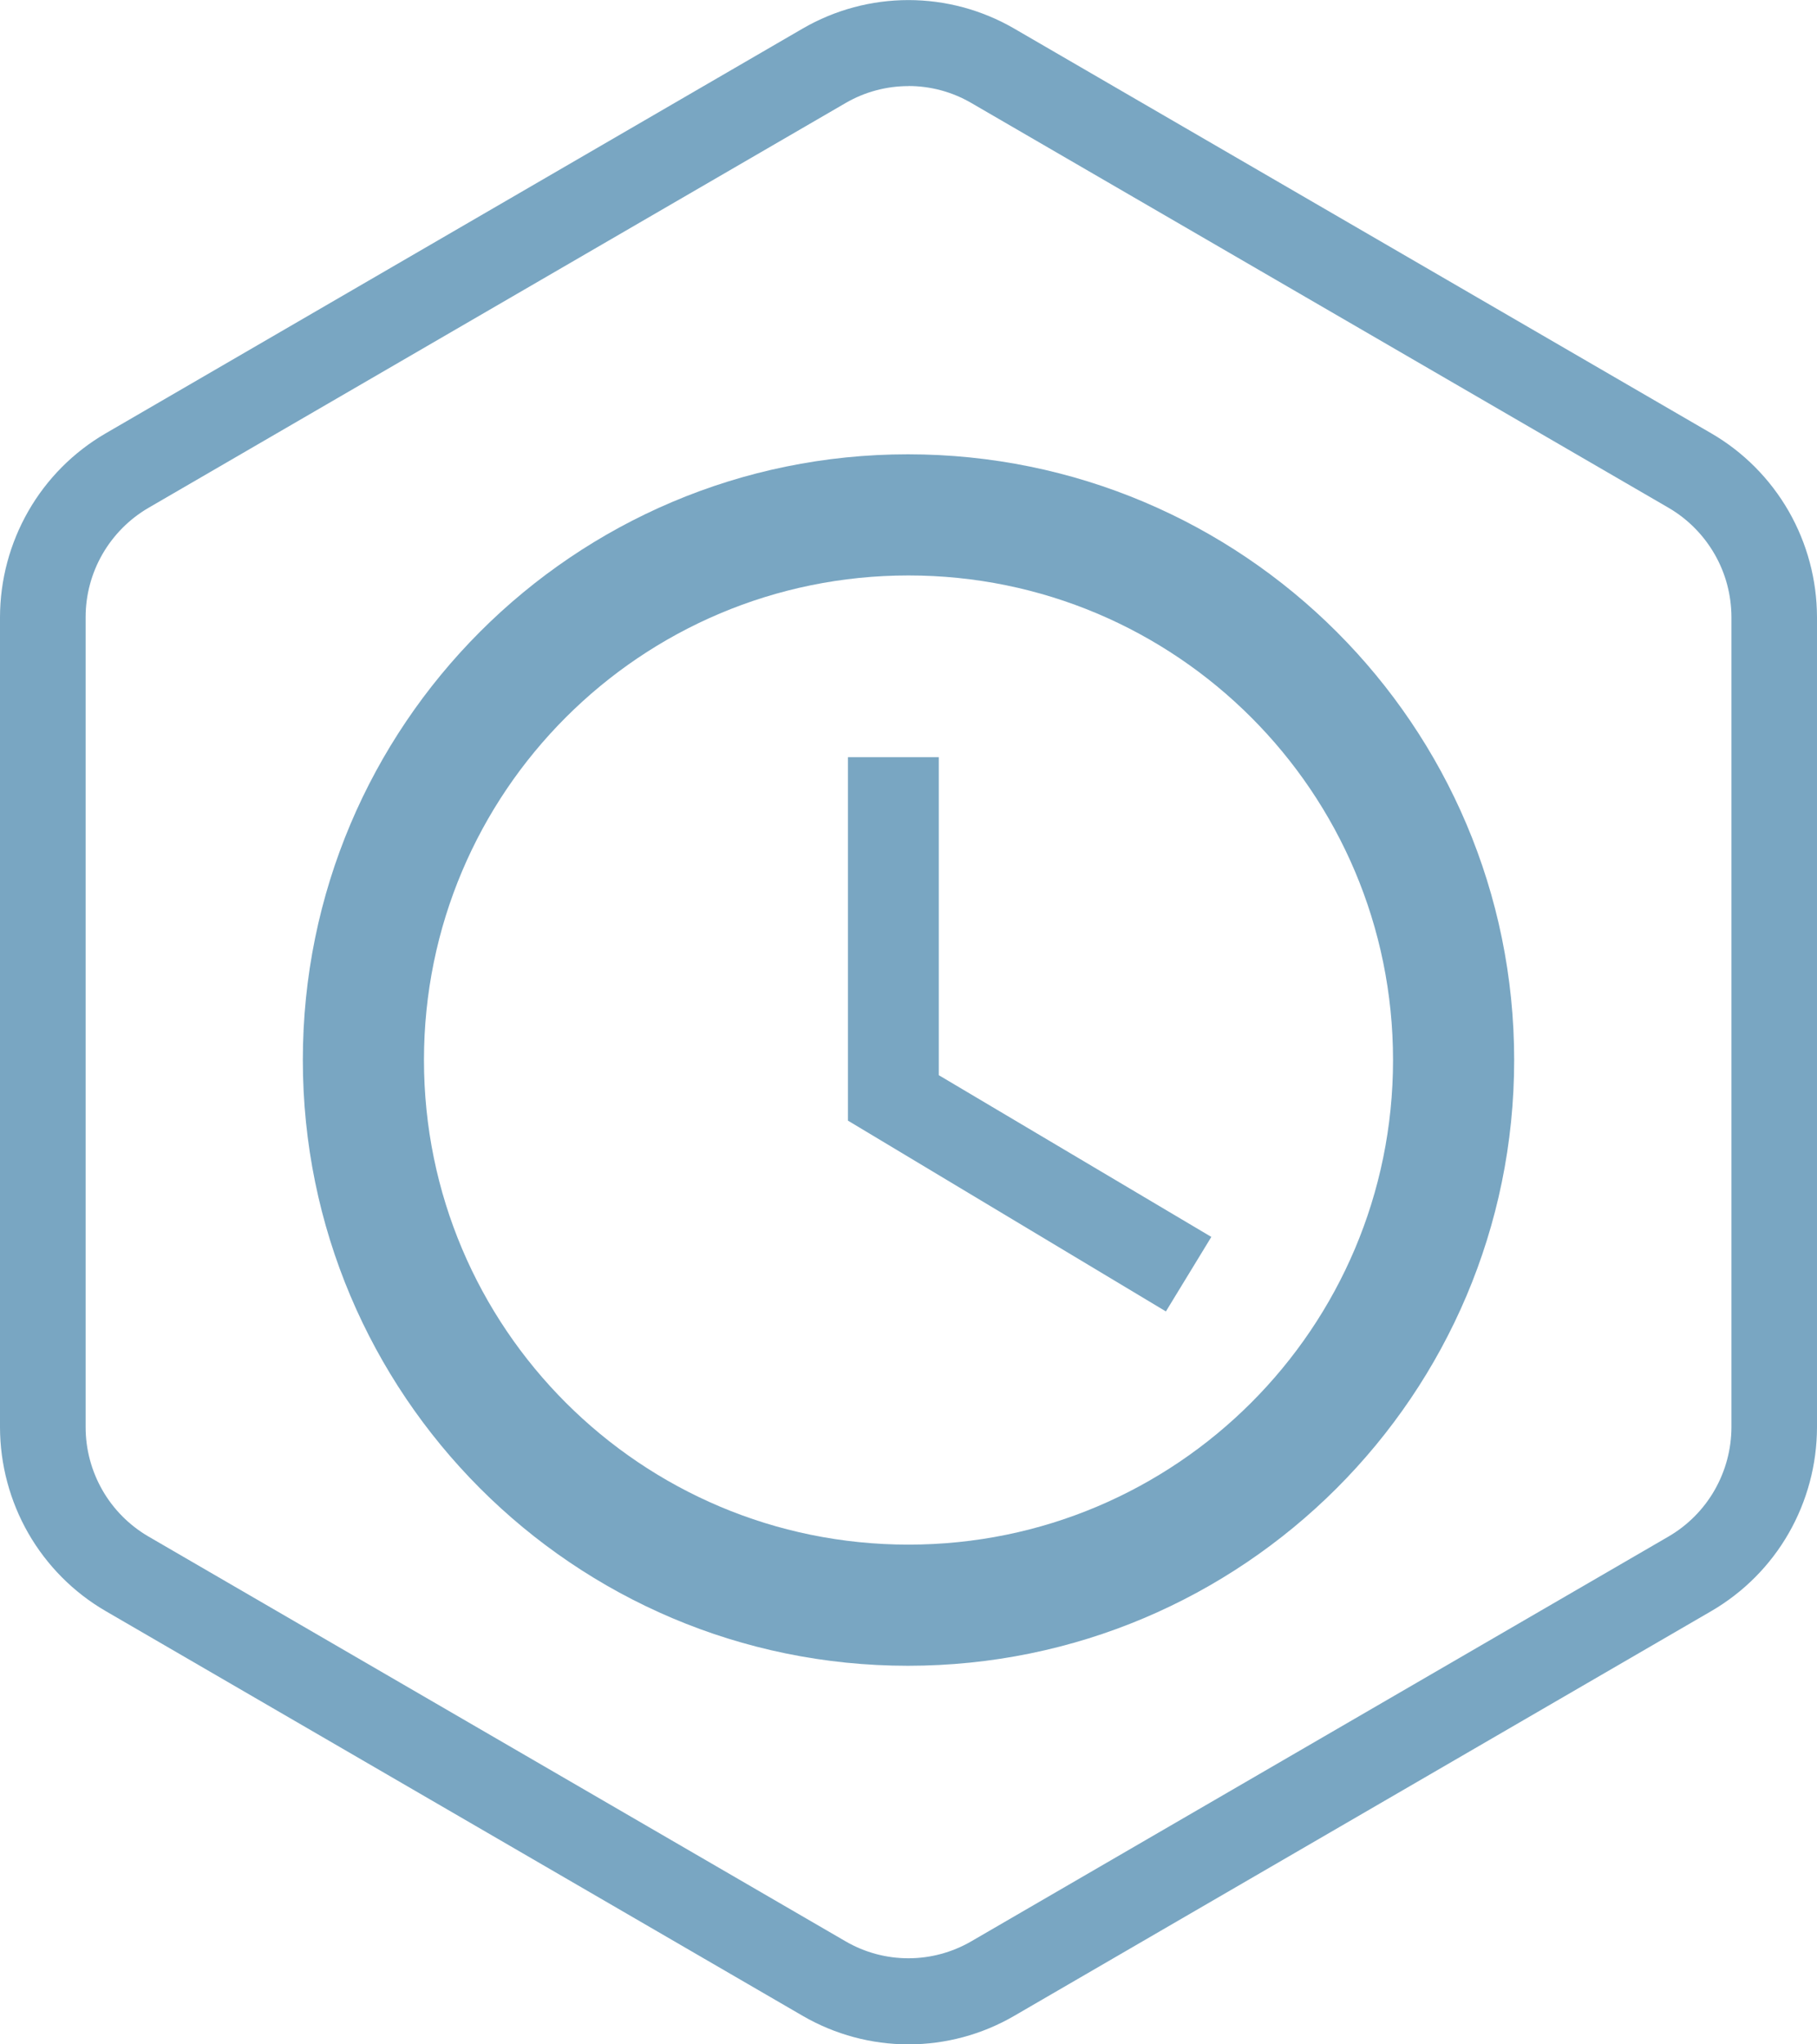
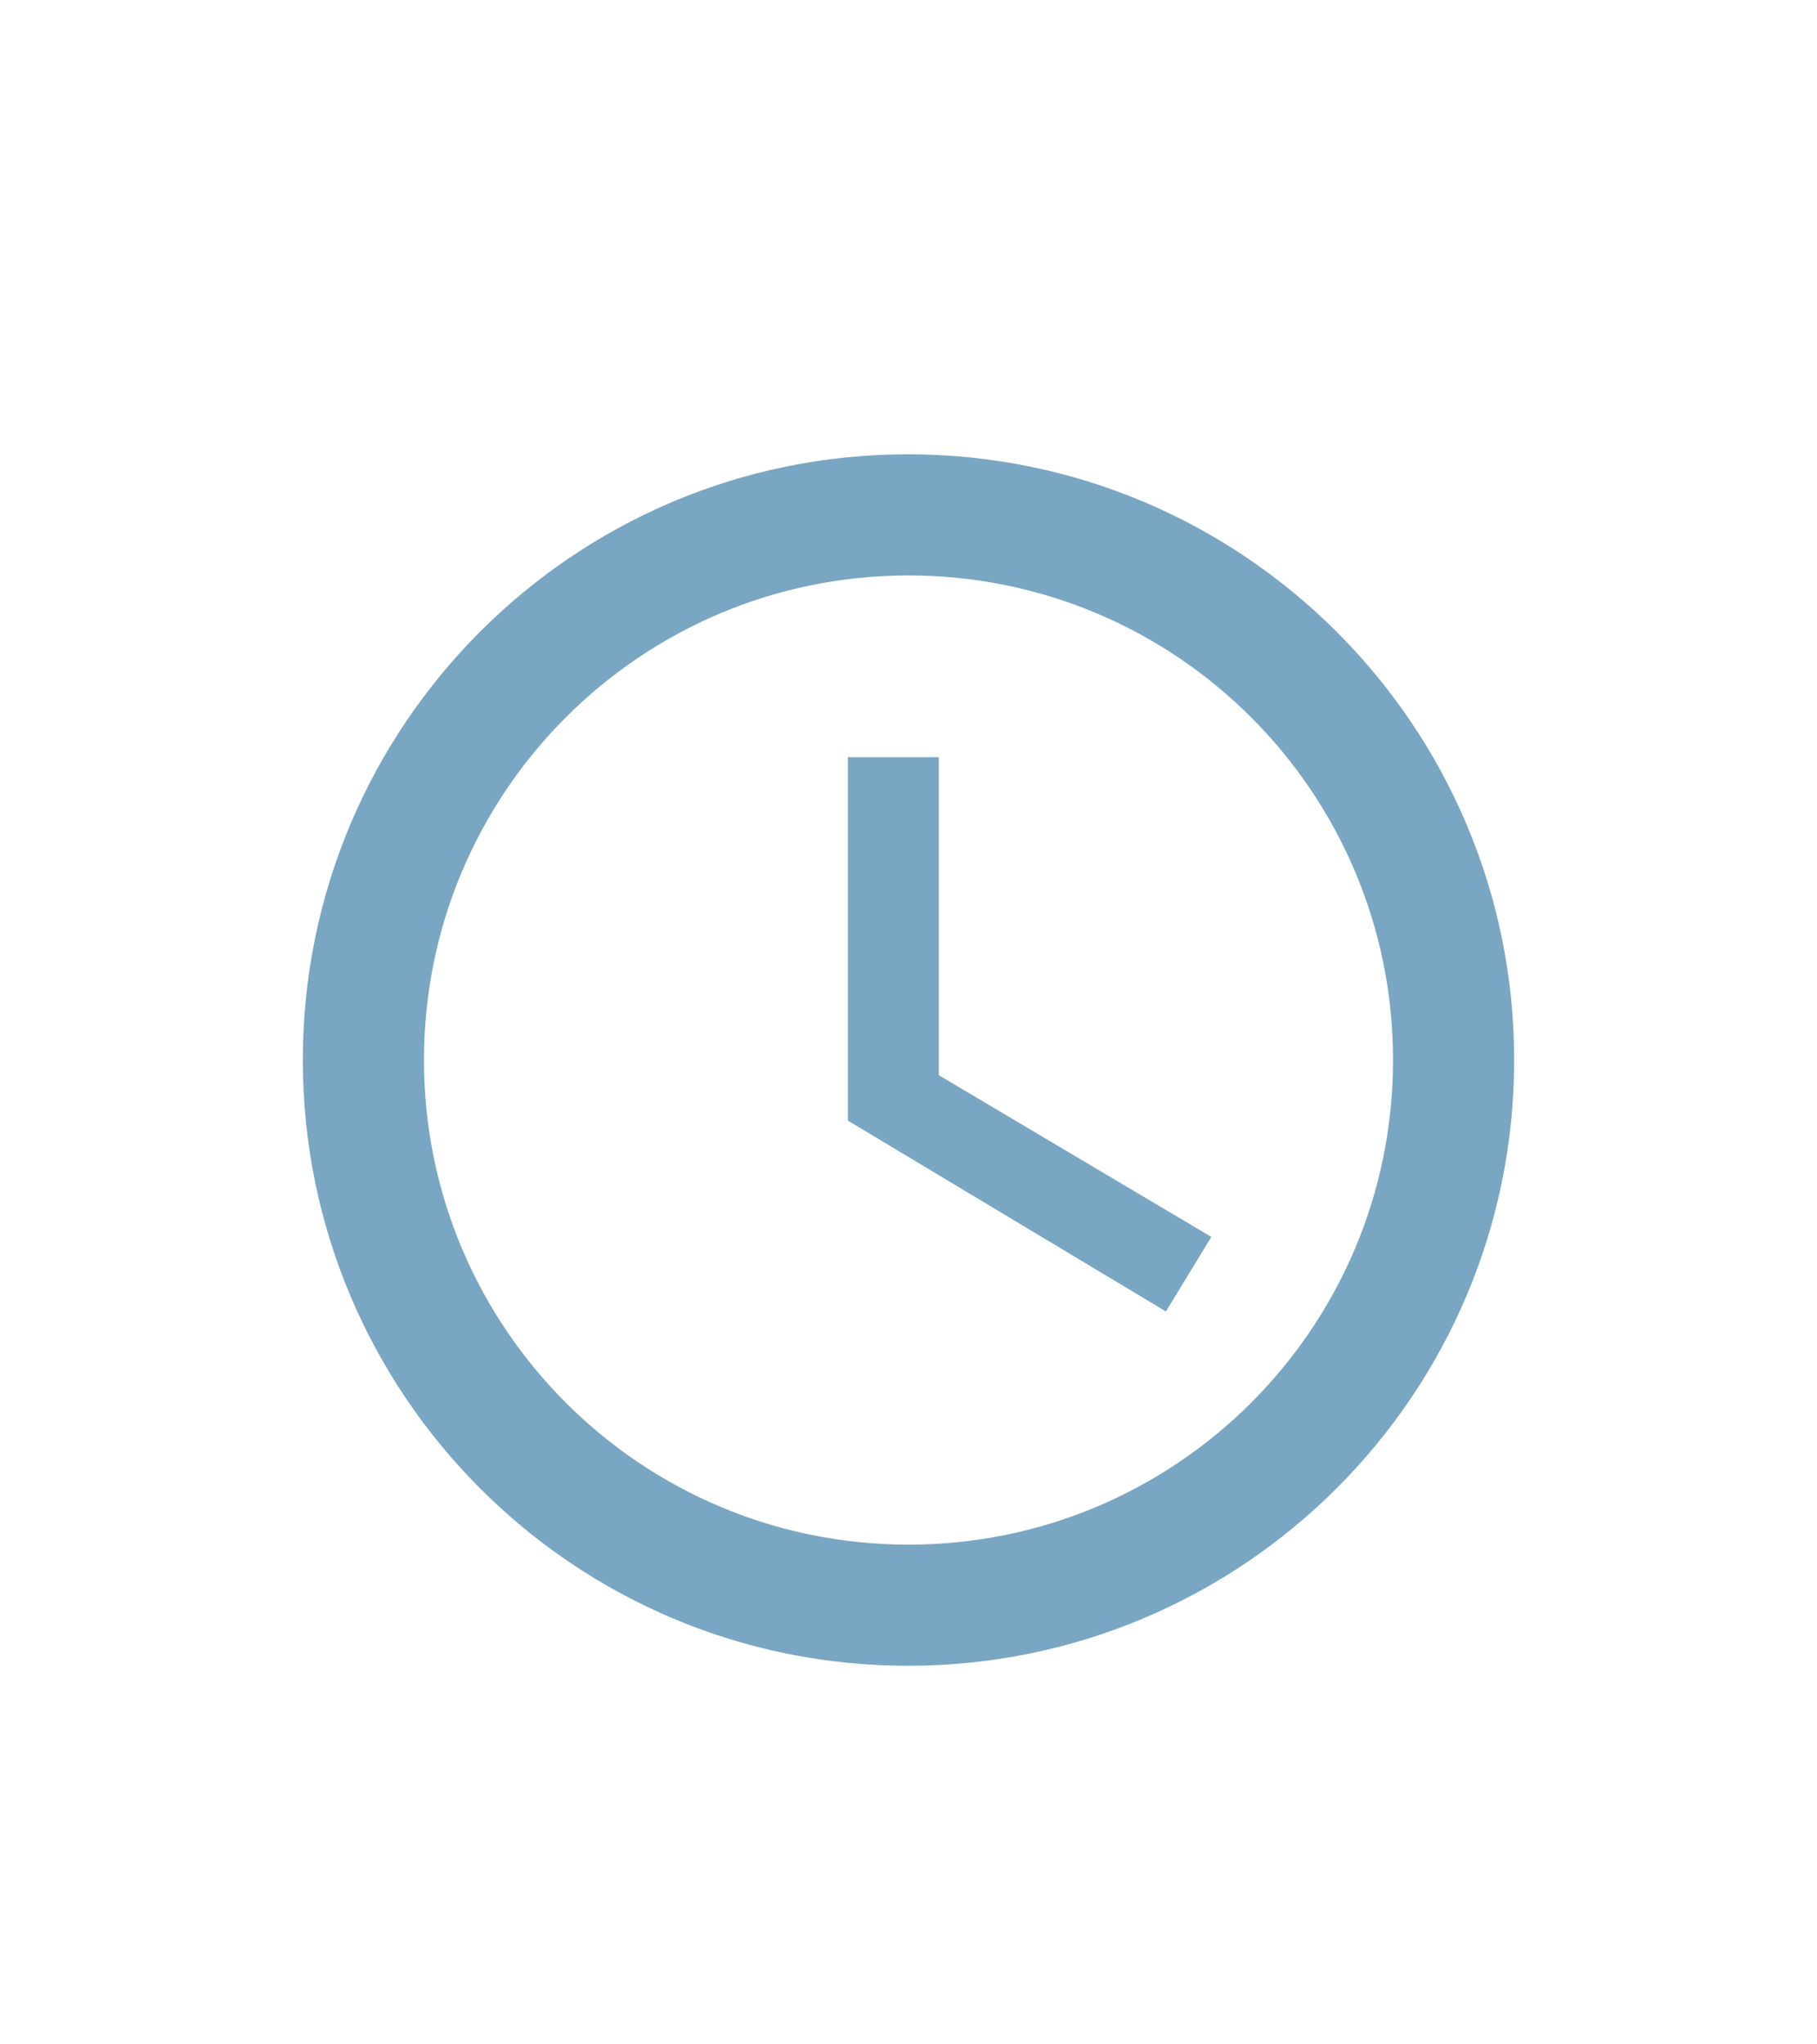
<svg xmlns="http://www.w3.org/2000/svg" fill="none" height="27" viewBox="0 0 24 27" width="24">
  <g fill="#79a6c2">
-     <path d="m12 27c-.489 0-.969-.129-1.393-.374l-9.214-5.35c-.423-.246-.774-.6-1.019-1.026-.244-.426-.373-.909-.374-1.4v-10.699c.001-.492.13-.974.374-1.4.244-.426.596-.78 1.019-1.026l9.213-5.35c.424-.245.904-.374 1.393-.374s.969.129 1.393.374l9.215 5.35c.423.246.774.6 1.019 1.026.244.426.373.909.374 1.4v10.699c-.001.492-.13.974-.374 1.4-.244.426-.596.779-1.019 1.026l-9.215 5.35c-.423.245-.903.374-1.392.374zm0-25.863c-.29-0-.576.076-.828.222l-9.214 5.35c-.251.147-.459.357-.605.61-.145.253-.222.539-.222.831v10.699c0.0.292.077.579.222.832.145.253.354.463.605.61l9.214 5.35c.252.146.537.222.827.222.29 0 .576-.077.827-.222l9.216-5.35c.251-.147.46-.357.605-.61.145-.253.222-.539.223-.832v-10.699c-.001-.292-.077-.579-.223-.832s-.354-.463-.605-.61l-9.216-5.35c-.252-.146-.537-.222-.827-.222z" />
    <path d="m11.992 6c-4.416 0-7.992 3.584-7.992 8s3.576 8 7.992 8c4.424 0 8.008-3.584 8.008-8s-3.584-8-8.008-8zm.008 14.4c-3.536 0-6.4-2.864-6.4-6.4s2.864-6.4 6.4-6.4 6.4 2.864 6.4 6.4-2.864 6.4-6.4 6.4zm.4-10.4h-1.2v4.8l4.2 2.52.6-.984-3.6-2.136z" />
  </g>
</svg>